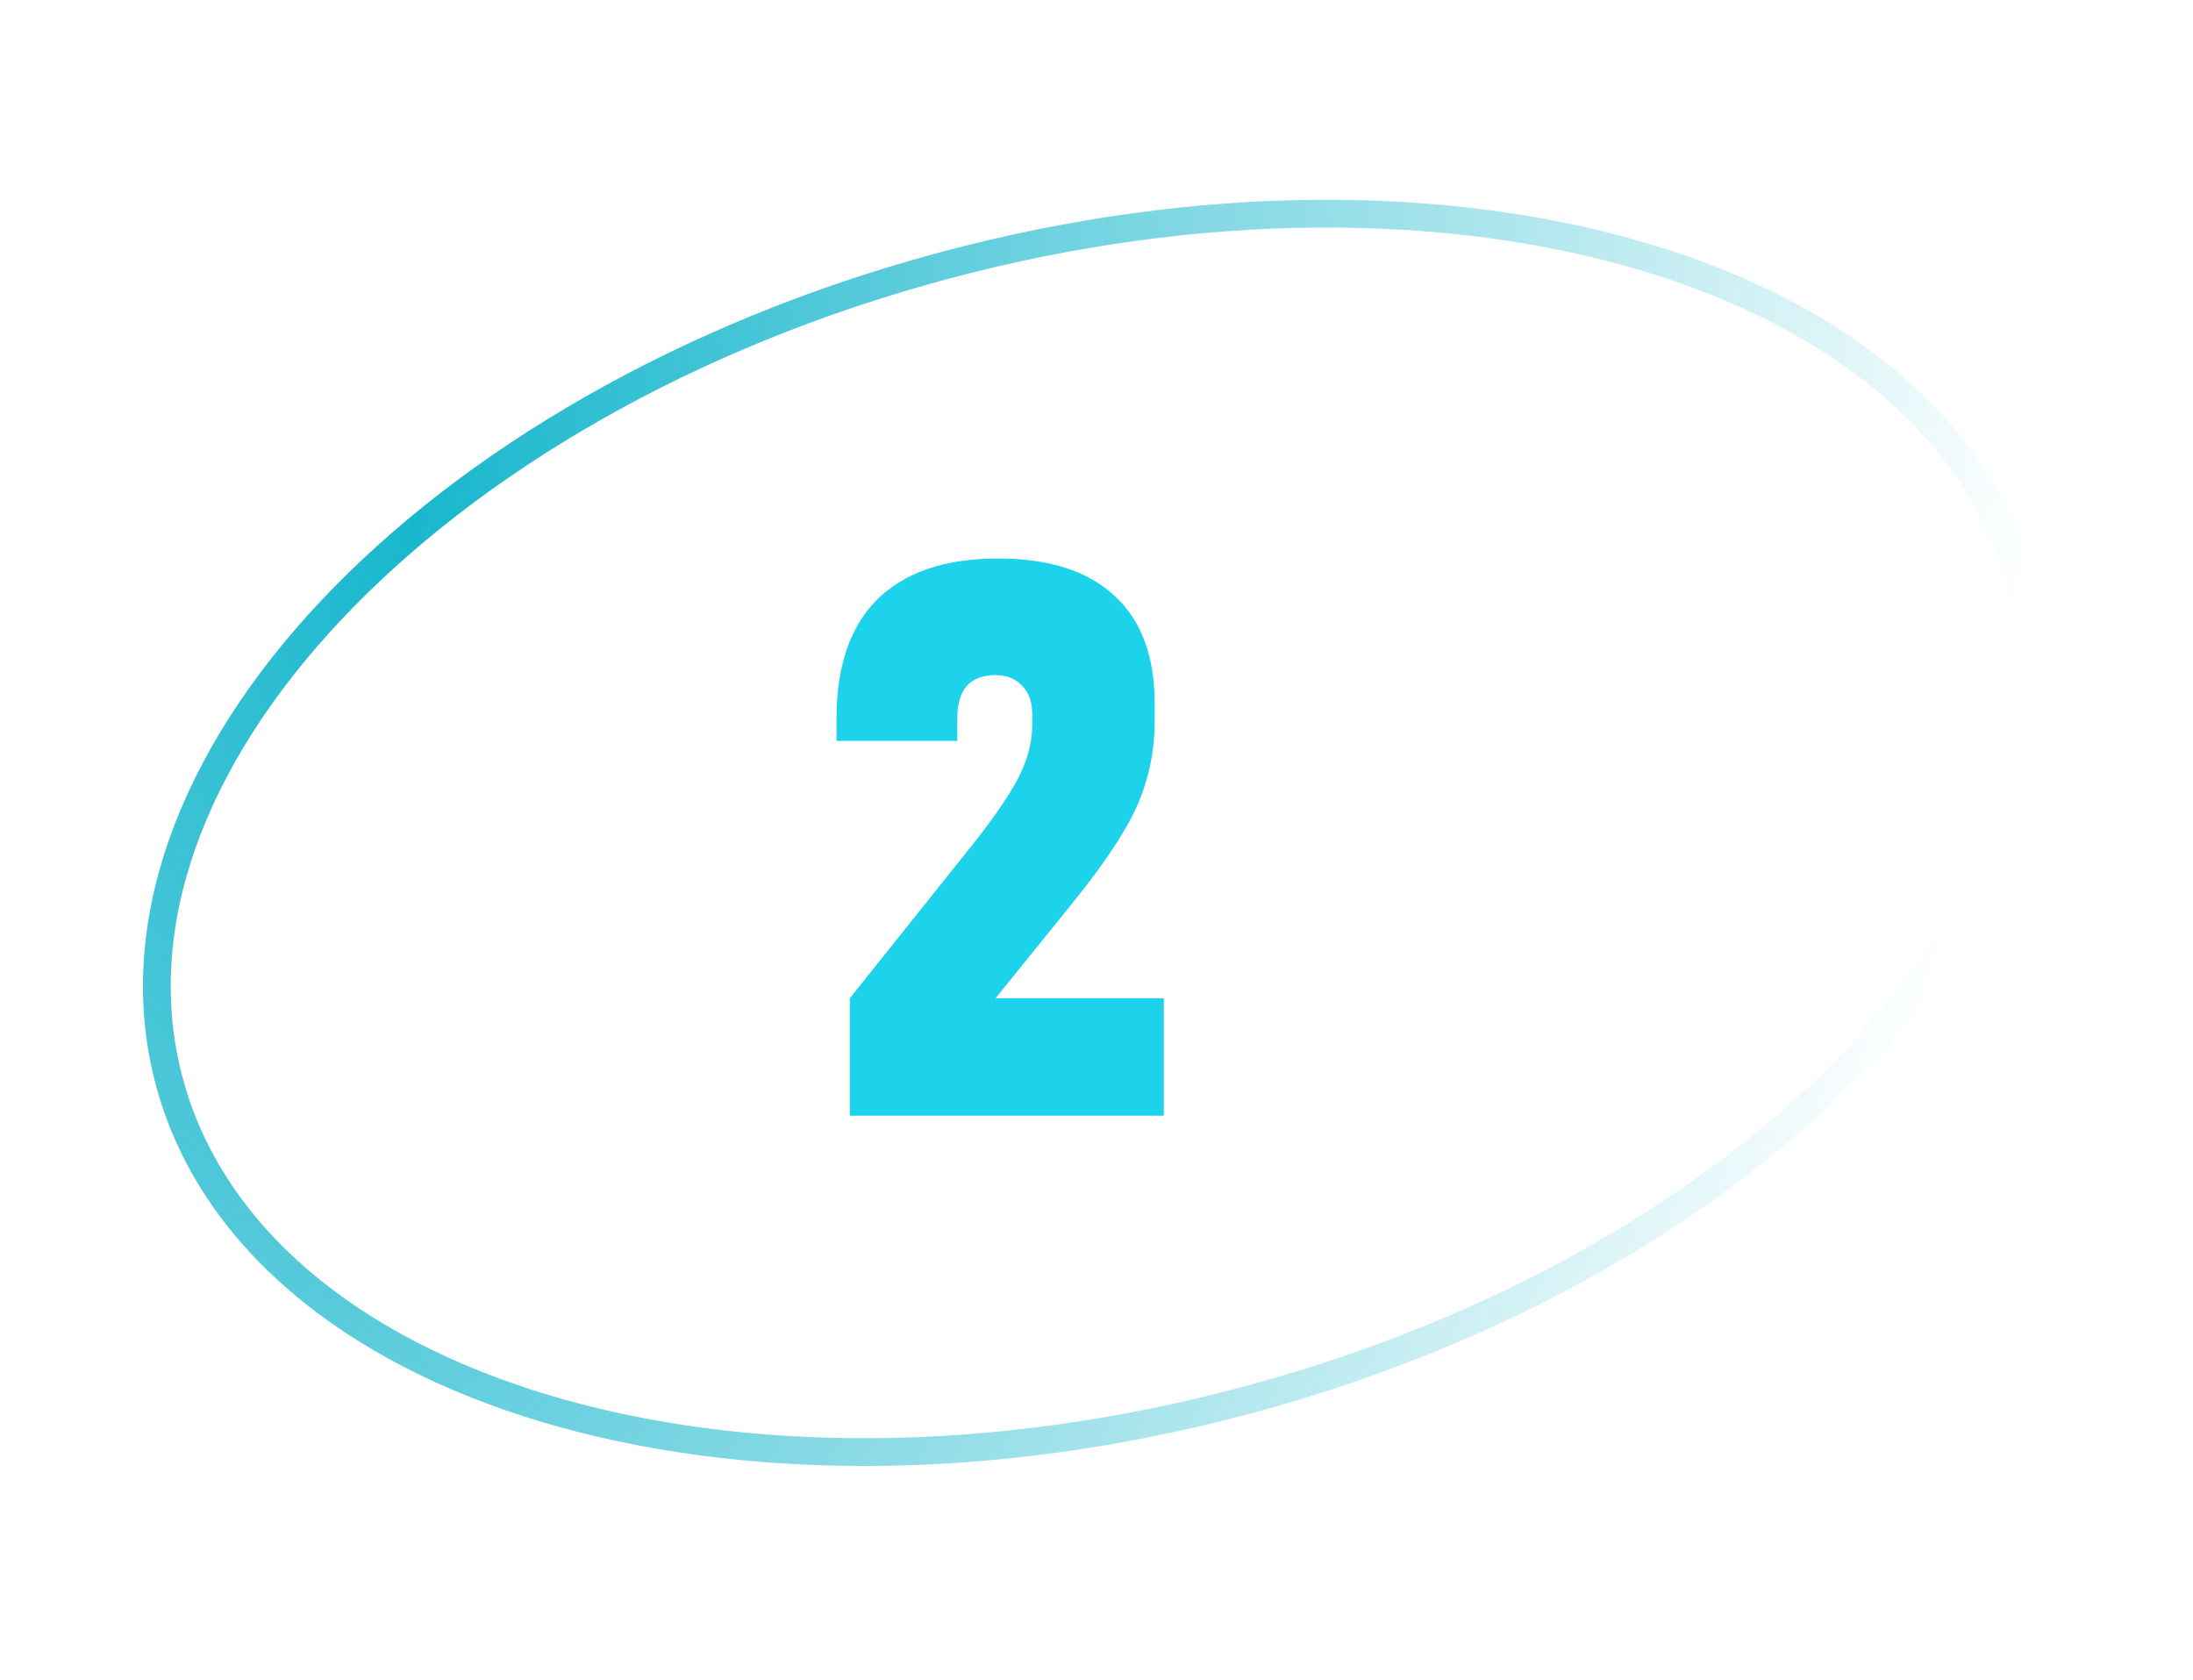
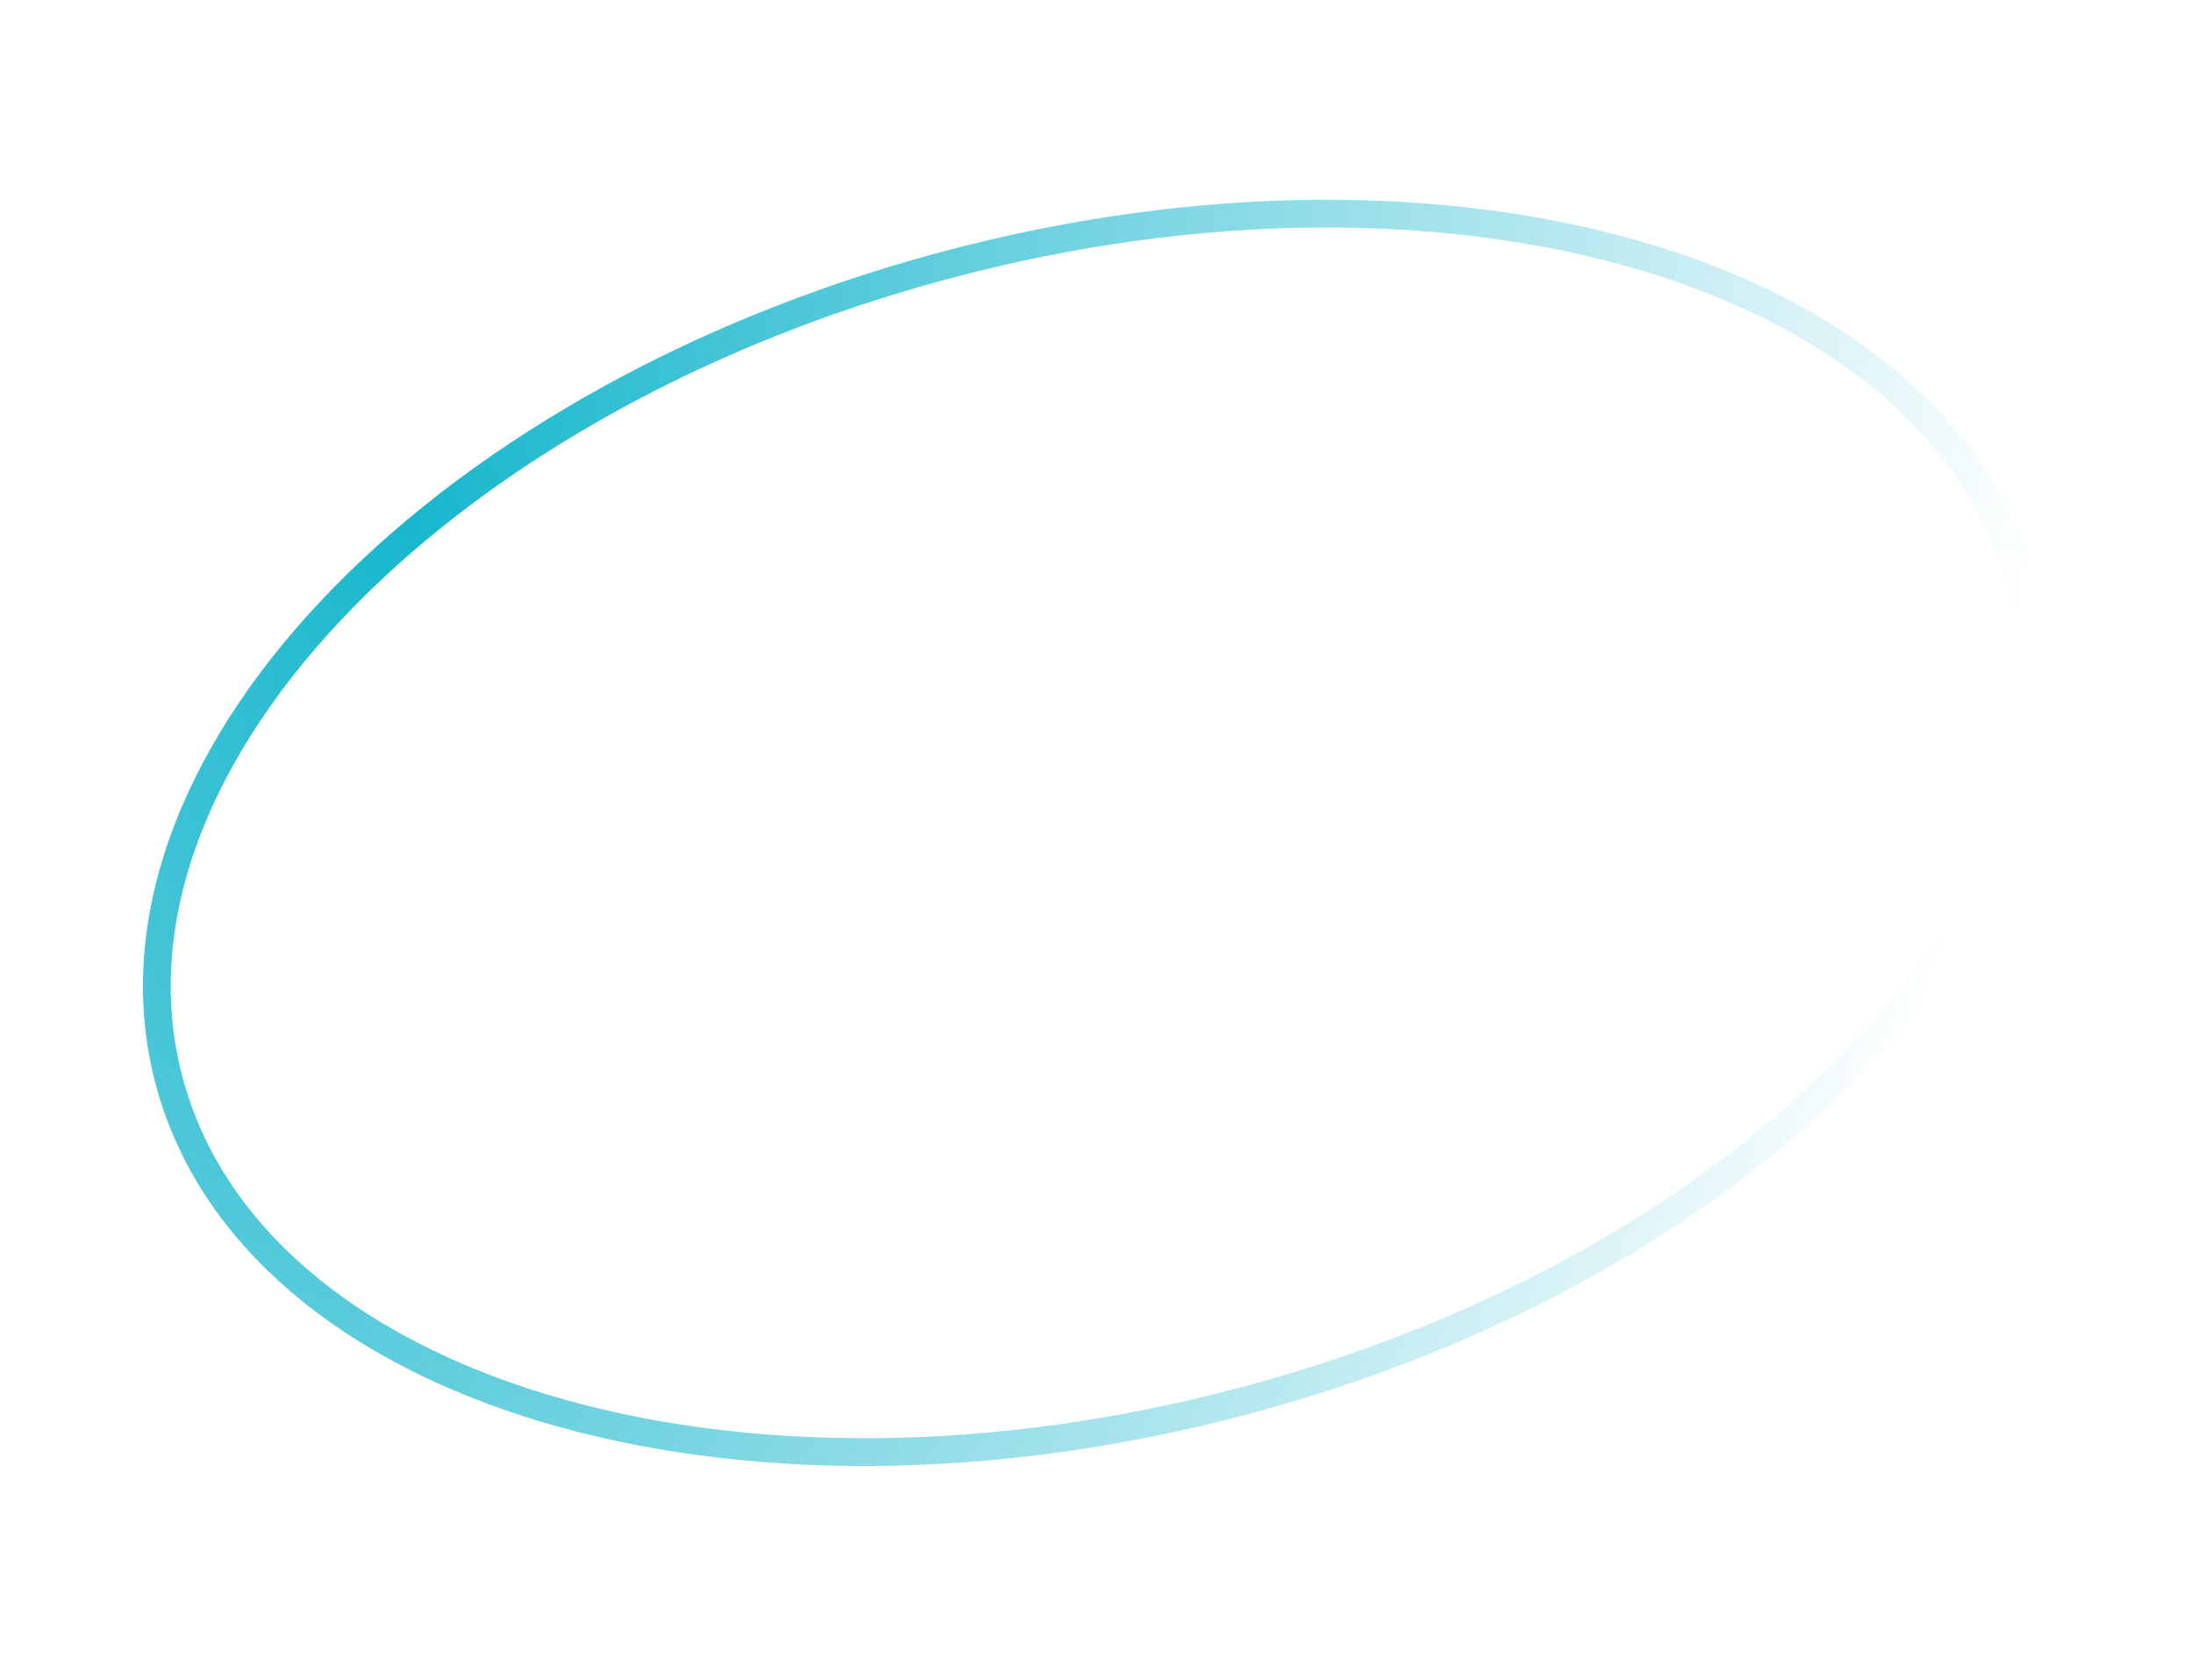
<svg xmlns="http://www.w3.org/2000/svg" width="158" height="121" viewBox="0 0 158 121" fill="none">
-   <path d="M83.85 71.914V80.374H61.23V71.914L69.57 61.474C71.41 59.194 72.67 57.394 73.35 56.074C74.03 54.754 74.37 53.474 74.37 52.234V51.454C74.37 50.574 74.13 49.894 73.65 49.414C73.17 48.894 72.53 48.634 71.73 48.634C69.89 48.634 68.97 49.674 68.97 51.754V53.374H60.27V51.754C60.27 47.994 61.25 45.134 63.21 43.174C65.21 41.214 68.11 40.234 71.91 40.234C75.59 40.234 78.39 41.134 80.31 42.934C82.23 44.694 83.19 47.274 83.19 50.674V51.994C83.19 54.154 82.75 56.214 81.87 58.174C80.99 60.094 79.37 62.494 77.01 65.374L71.73 71.914H83.85Z" fill="#1DD2EB" />
  <path d="M145.638 42.074C148.617 53.162 144.077 65.307 133.996 76.023C123.927 86.725 108.436 95.868 89.895 100.85C71.355 105.831 53.368 105.684 39.291 101.47C25.197 97.25 15.181 89.016 12.201 77.928C9.222 66.84 13.762 54.694 23.843 43.979C33.912 33.276 49.403 24.134 67.944 19.152C86.484 14.171 104.471 14.317 118.548 18.532C132.642 22.752 142.658 30.986 145.638 42.074Z" stroke="url(#paint0_radial_48_156)" stroke-width="2" />
  <defs>
    <radialGradient id="paint0_radial_48_156" cx="0" cy="0" r="1" gradientUnits="userSpaceOnUse" gradientTransform="translate(29.12 37.805) rotate(14.492) scale(115.771 209.871)">
      <stop stop-color="#18B7CD" />
      <stop offset="1" stop-color="#18B7CD" stop-opacity="0" />
    </radialGradient>
  </defs>
</svg>